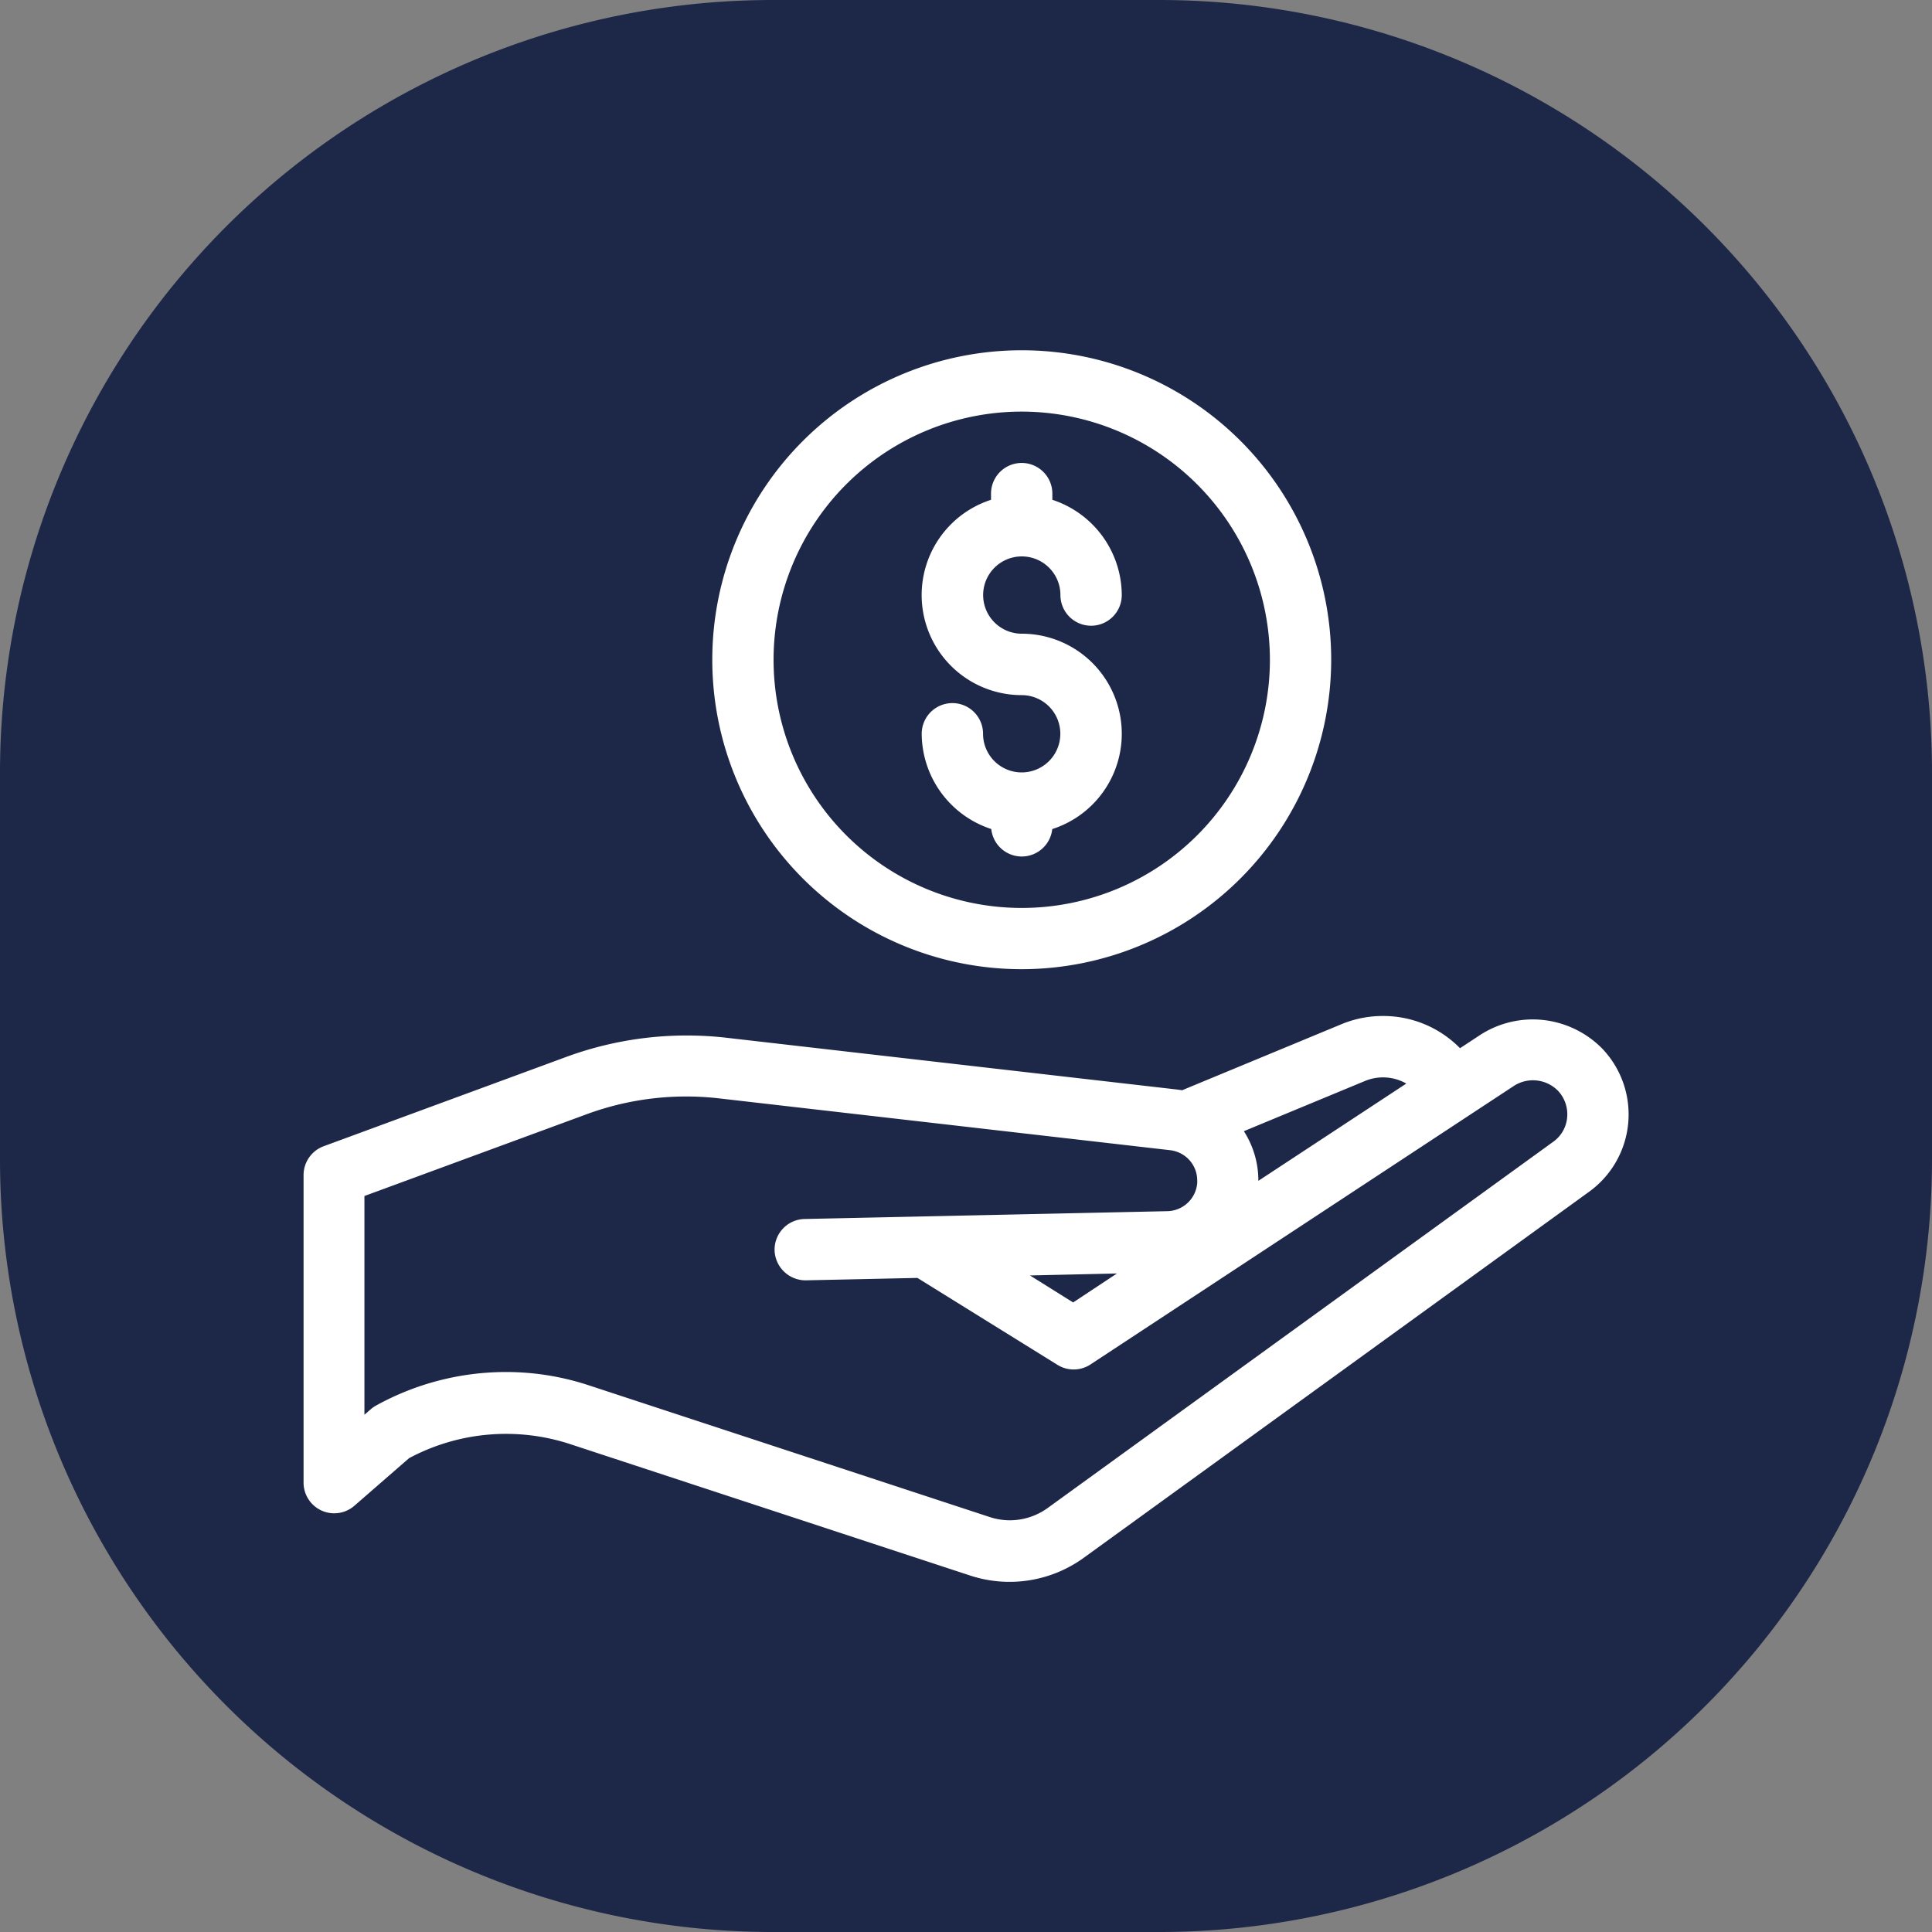
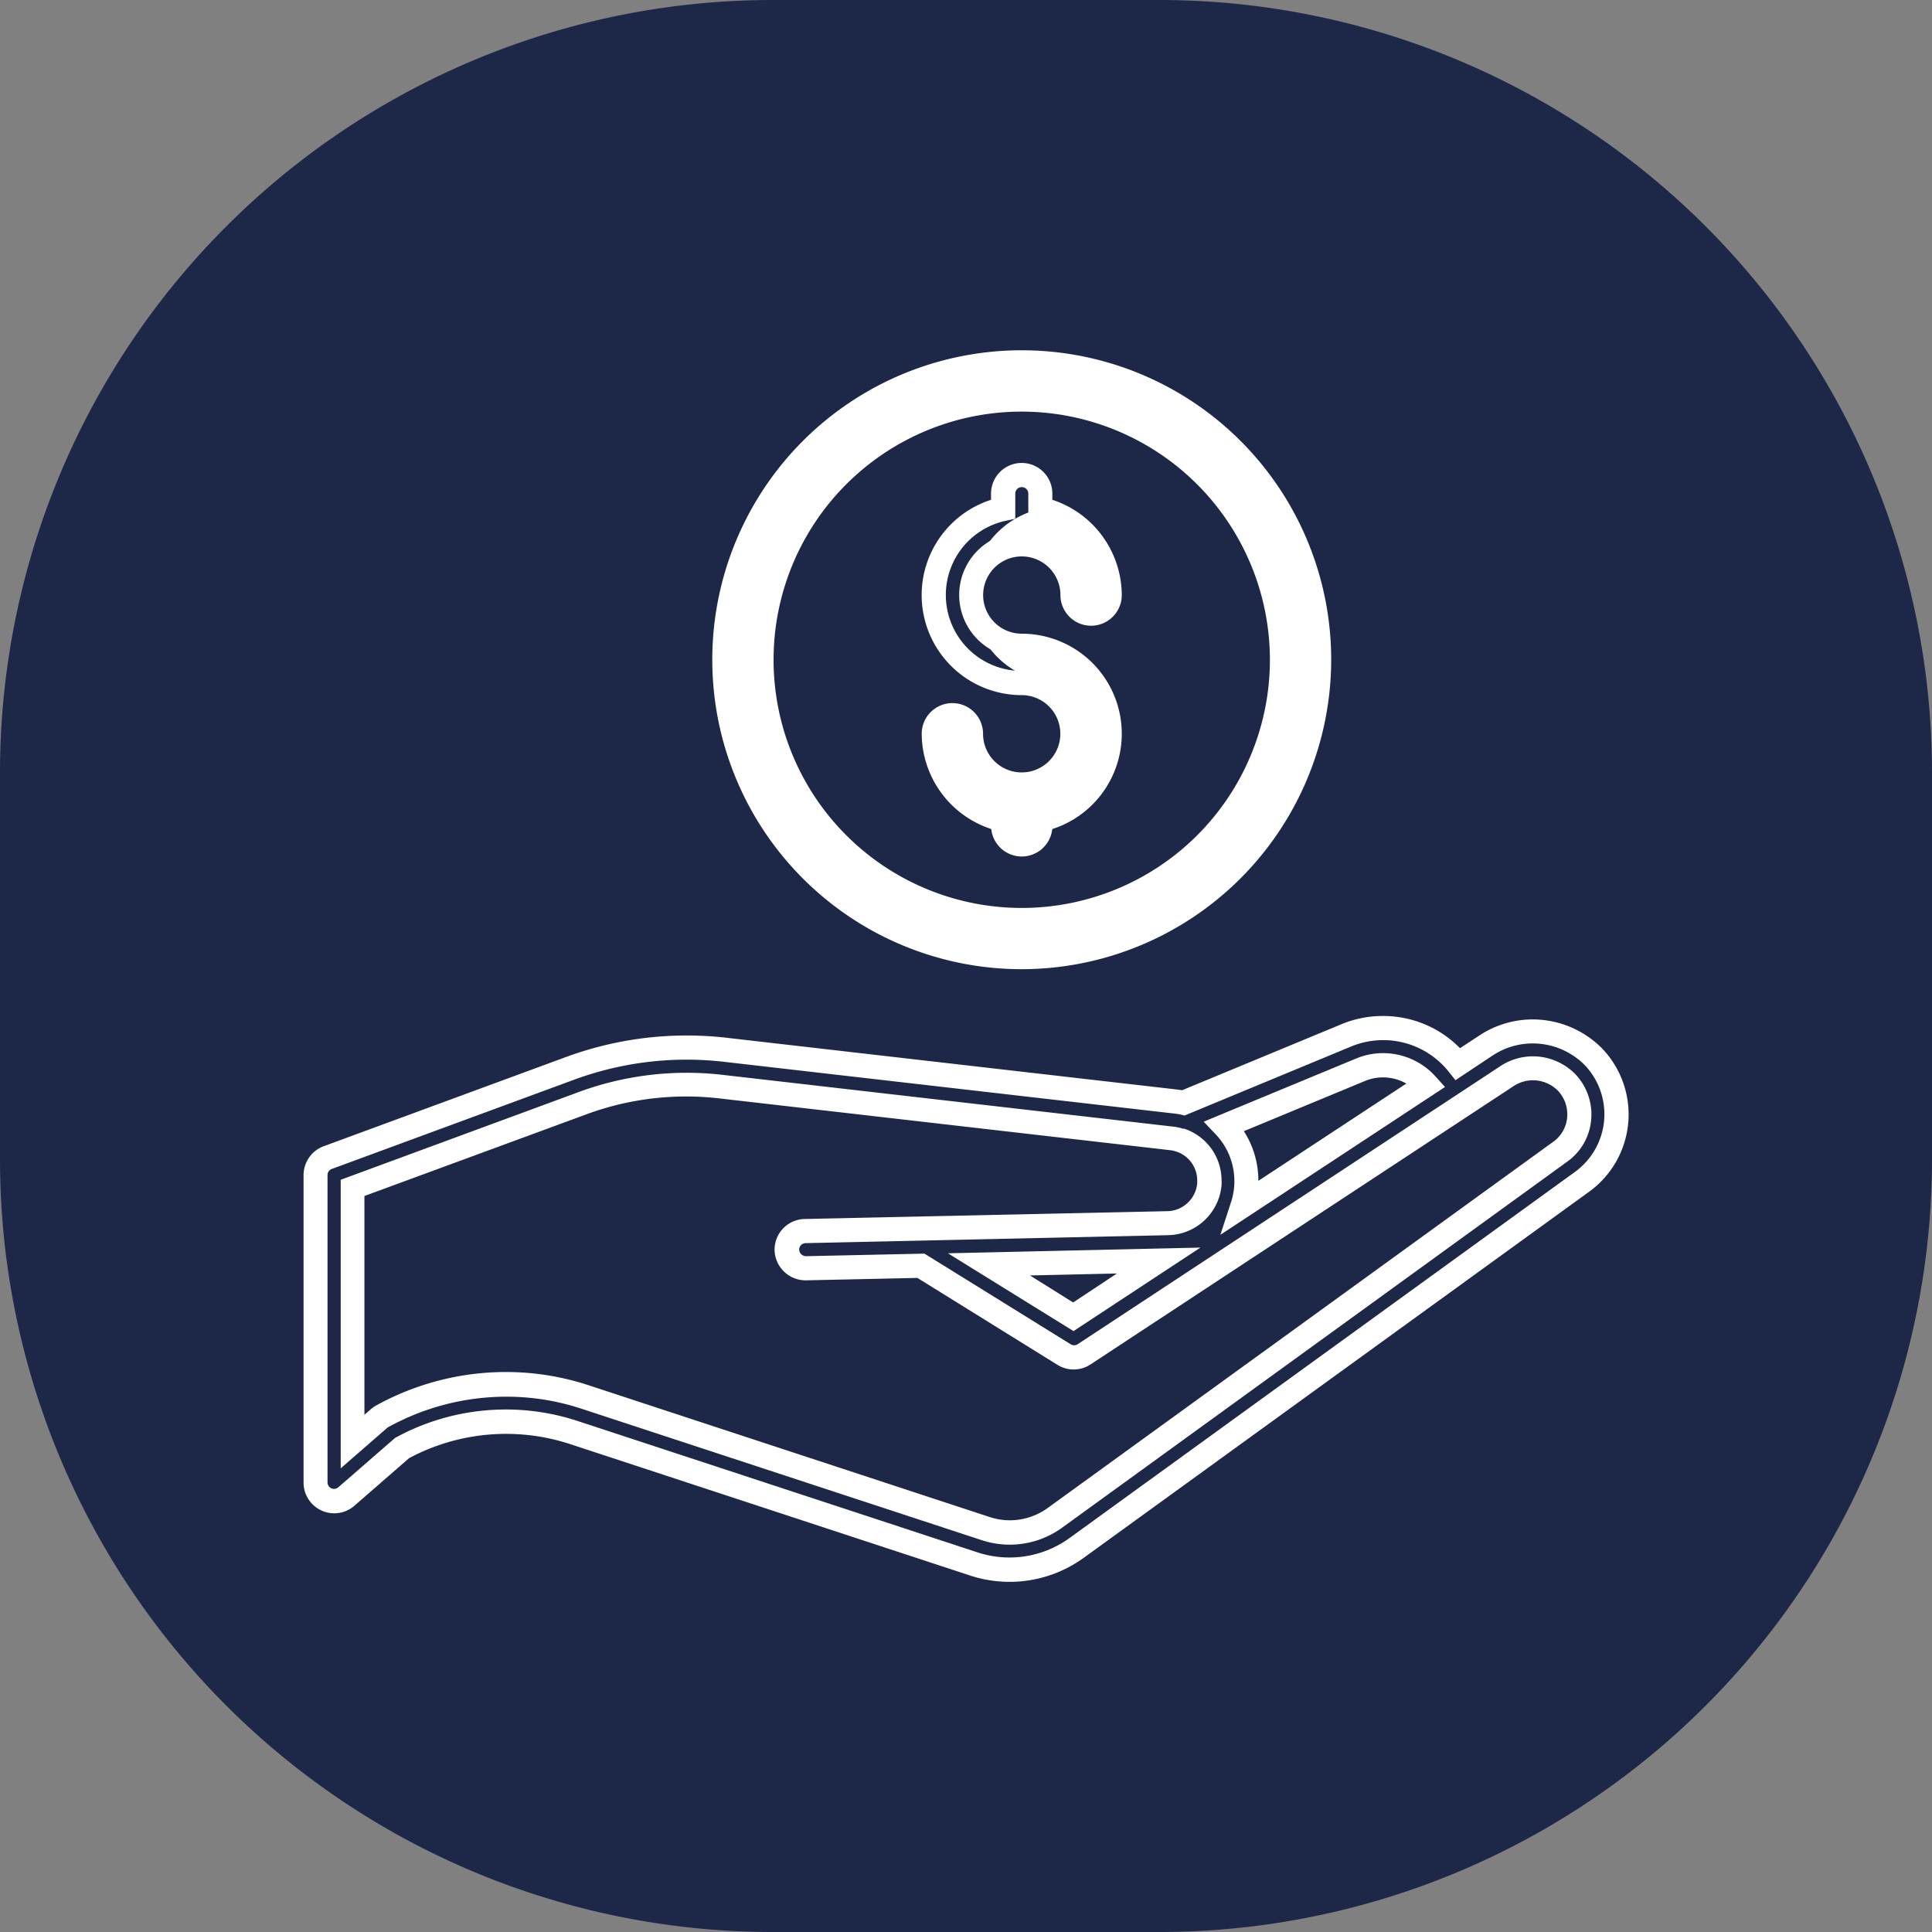
<svg xmlns="http://www.w3.org/2000/svg" width="40" height="40" viewBox="0 0 40 40">
  <rect x="0" y="0" width="40" height="40" fill="#808080" stroke="none" />
  <defs>
    <style>
      .cls-1 {
        fill: #1d2748;
      }

      .cls-2 {
        fill: #fff;
      }
    </style>
  </defs>
  <g id="icon_2" data-name="icon 2" transform="translate(-517 -1514.487)">
    <path id="Path_33094" data-name="Path 33094" class="cls-1" d="M16,0h8A16,16,0,0,1,40,16v8A16,16,0,0,1,24,40H16A16,16,0,0,1,0,24V16A16,16,0,0,1,16,0Z" transform="translate(517 1514.487)" />
    <g id="Group_9563" data-name="Group 9563" transform="translate(509.693 1490.853)">
-       <path id="Path_33104" data-name="Path 33104" class="cls-2" d="M40.311,279.82a1.761,1.761,0,0,0-2.21-.267l-.61.4a1.985,1.985,0,0,0-2.3-.6l-3.382,1.4q-.077-.016-.156-.025L22.3,279.661a6.989,6.989,0,0,0-3.174.379l-5.037,1.855a.385.385,0,0,0-.252.361v6.365a.385.385,0,0,0,.637.29l1.154-1a4.511,4.511,0,0,1,3.545-.325l8.293,2.725a2.367,2.367,0,0,0,.741.119h0a2.364,2.364,0,0,0,1.395-.454l10.459-7.576a1.725,1.725,0,0,0,.249-2.575Zm-4.83.249a1.213,1.213,0,0,1,1.363.311l-3.811,2.508a1.641,1.641,0,0,0,.075-.364,1.409,1.409,0,0,0,.006-.149,1.646,1.646,0,0,0-.454-1.137ZM40,281.089a.941.941,0,0,1-.391.681L29.15,289.349a1.6,1.6,0,0,1-1.442.226l-8.294-2.725a5.22,5.22,0,0,0-1.628-.259h0a5.3,5.3,0,0,0-2.564.661.388.388,0,0,0-.066.047l-.548.477v-5.252l4.785-1.764a6.214,6.214,0,0,1,2.822-.337l9.348,1.074a.887.887,0,0,1,.143.029l.035.011a.881.881,0,0,1,.605.836.629.629,0,0,1,0,.073.885.885,0,0,1-.86.808l-5.008.111h-.011l-2.492.054h0a.385.385,0,0,0-.377.393.394.394,0,0,0,.393.377l2.383-.052,2.963,1.837a.385.385,0,0,0,.414-.006l8.774-5.772a.977.977,0,0,1,1.226.147A.959.959,0,0,1,40,281.089ZM31.3,284.029l-1.767,1.163-1.749-1.083Z" transform="translate(0 -234.29)" />
      <path id="Path_33104_-_Outline" data-name="Path 33104 - Outline" class="cls-2" d="M35.941,278.959a2.224,2.224,0,0,1,1.594.667l.429-.282a2.011,2.011,0,0,1,1.078-.314h0a2.022,2.022,0,0,1,1.449.616,1.975,1.975,0,0,1-.282,2.951L29.75,290.173a2.618,2.618,0,0,1-2.36.37L19.1,287.819a4.261,4.261,0,0,0-3.324.295l-1.133.986a.635.635,0,0,1-1.051-.478v-6.366a.637.637,0,0,1,.415-.6l5.038-1.855a7.239,7.239,0,0,1,3.289-.393l9.348,1.074.1.014,3.313-1.373A2.224,2.224,0,0,1,35.941,278.959Zm1.5,1.329-.142-.178a1.734,1.734,0,0,0-2.014-.521l-3.453,1.431L31.754,281c-.044-.009-.088-.016-.133-.021l-9.348-1.074a6.739,6.739,0,0,0-3.06.366l-5.037,1.855a.135.135,0,0,0-.088.126v6.365a.135.135,0,0,0,.223.1l1.175-1.022.024-.013a4.761,4.761,0,0,1,3.741-.343l8.294,2.725a2.118,2.118,0,0,0,1.91-.3l10.46-7.577a1.475,1.475,0,0,0,.213-2.2,1.518,1.518,0,0,0-1.086-.46h0a1.508,1.508,0,0,0-.807.234Zm-1.5-.56a1.466,1.466,0,0,1,1.089.485l.194.216-4.651,3.061.222-.679a1.393,1.393,0,0,0,.063-.308,1.172,1.172,0,0,0,.005-.124,1.4,1.4,0,0,0-.385-.968l-.25-.264,3.157-1.308A1.454,1.454,0,0,1,35.941,279.728Zm.482.63a.975.975,0,0,0-.847-.057l-2.516,1.043a1.89,1.89,0,0,1,.3,1.028Zm2.621-.564a1.233,1.233,0,0,1,.884.375,1.211,1.211,0,0,1,.322.944,1.189,1.189,0,0,1-.494.861L29.3,289.551a1.85,1.85,0,0,1-1.666.261l-8.294-2.724a4.962,4.962,0,0,0-1.547-.247,5.068,5.068,0,0,0-2.447.63.137.137,0,0,0-.023.016l-.962.837V282.35l4.948-1.824a6.465,6.465,0,0,1,2.936-.351l9.349,1.074a1.129,1.129,0,0,1,.183.036l.017.006.011,0,.016,0a1.128,1.128,0,0,1,.777,1.07.887.887,0,0,1,0,.1,1.134,1.134,0,0,1-1.1,1.036l-7.514.165a.135.135,0,0,0-.131.135.144.144,0,0,0,.141.135l2.453-.053,3.026,1.876a.137.137,0,0,0,.145,0l8.774-5.772A1.227,1.227,0,0,1,39.045,279.794ZM28.209,289.4a1.341,1.341,0,0,0,.794-.258l10.462-7.579a.691.691,0,0,0,.288-.5.71.71,0,0,0-.187-.553.727.727,0,0,0-.91-.107l-8.771,5.77a.635.635,0,0,1-.684.009l-2.9-1.8-2.315.05a.643.643,0,0,1-.642-.616v-.006a.635.635,0,0,1,.621-.648h0l2.5-.054L31.477,283a.634.634,0,0,0,.617-.58.381.381,0,0,0,0-.045v-.007a.629.629,0,0,0-.427-.6l-.038-.012a.622.622,0,0,0-.1-.019l-9.349-1.074a5.964,5.964,0,0,0-2.708.323l-4.62,1.7v4.529l.134-.116a.64.64,0,0,1,.109-.076,5.567,5.567,0,0,1,2.686-.693,5.467,5.467,0,0,1,1.706.272l8.294,2.725A1.348,1.348,0,0,0,28.209,289.4Zm3.952-5.646-2.628,1.729-2.6-1.611Zm-2.636,1.136.907-.6-1.8.041Z" transform="translate(0 -234.29)" />
      <path id="Path_33105" data-name="Path 33105" class="cls-2" d="M172.211,43.449a6.157,6.157,0,1,0-6.157-6.157A6.164,6.164,0,0,0,172.211,43.449Zm0-11.545a5.388,5.388,0,1,1-5.388,5.388A5.394,5.394,0,0,1,172.211,31.9Z" transform="translate(-143.75)" />
      <path id="Path_33105_-_Outline" data-name="Path 33105 - Outline" class="cls-2" d="M172.211,43.7h0a6.407,6.407,0,1,1,6.407-6.407A6.414,6.414,0,0,1,172.211,43.7Zm0-12.314a5.907,5.907,0,1,0,5.907,5.907A5.914,5.914,0,0,0,172.211,31.385Zm0,11.545a5.638,5.638,0,0,1,0-11.275h0a5.638,5.638,0,0,1,0,11.275Zm0-10.775a5.138,5.138,0,1,0,5.138,5.138,5.143,5.143,0,0,0-5.138-5.138Z" transform="translate(-143.75)" />
-       <path id="Path_33106" data-name="Path 33106" class="cls-2" d="M245.818,77.371a1.052,1.052,0,1,1-1.052,1.052.385.385,0,1,0-.77,0,1.824,1.824,0,0,0,1.437,1.78v.127a.385.385,0,1,0,.77,0V80.2a1.822,1.822,0,0,0-.385-3.6,1.052,1.052,0,1,1,1.052-1.052.385.385,0,1,0,.77,0h0a1.822,1.822,0,0,0-1.437-1.78v-.319a.385.385,0,1,0-.77,0v.319a1.822,1.822,0,0,0,.385,3.6Z" transform="translate(-217.357 -39.597)" />
+       <path id="Path_33106" data-name="Path 33106" class="cls-2" d="M245.818,77.371a1.052,1.052,0,1,1-1.052,1.052.385.385,0,1,0-.77,0,1.824,1.824,0,0,0,1.437,1.78v.127a.385.385,0,1,0,.77,0V80.2a1.822,1.822,0,0,0-.385-3.6,1.052,1.052,0,1,1,1.052-1.052.385.385,0,1,0,.77,0h0a1.822,1.822,0,0,0-1.437-1.78v-.319v.319a1.822,1.822,0,0,0,.385,3.6Z" transform="translate(-217.357 -39.597)" />
      <path id="Path_33106_-_Outline" data-name="Path 33106 - Outline" class="cls-2" d="M245.818,80.964a.636.636,0,0,1-.631-.569,2.086,2.086,0,0,1-1.44-1.972.635.635,0,1,1,1.27,0,.8.8,0,1,0,.8-.8,2.072,2.072,0,0,1-.635-4.044v-.128a.635.635,0,1,1,1.27,0v.128a2.084,2.084,0,0,1,1.437,1.972.635.635,0,1,1-1.27,0,.8.8,0,1,0-.8.8,2.072,2.072,0,0,1,.631,4.045A.636.636,0,0,1,245.818,80.964Zm-1.437-2.676a.135.135,0,0,0-.135.135,1.581,1.581,0,0,0,1.239,1.536l.2.043v.328a.135.135,0,1,0,.27,0V80l.2-.042a1.572,1.572,0,0,0-.332-3.108,1.3,1.3,0,1,1,1.3-1.3.135.135,0,1,0,.27,0,1.579,1.579,0,0,0-1.239-1.536l-.2-.042v-.521a.135.135,0,1,0-.27,0v.521l-.2.042a1.572,1.572,0,0,0,.332,3.108,1.3,1.3,0,1,1-1.3,1.3A.135.135,0,0,0,244.382,78.288Z" transform="translate(-217.357 -39.597)" />
    </g>
  </g>
</svg>